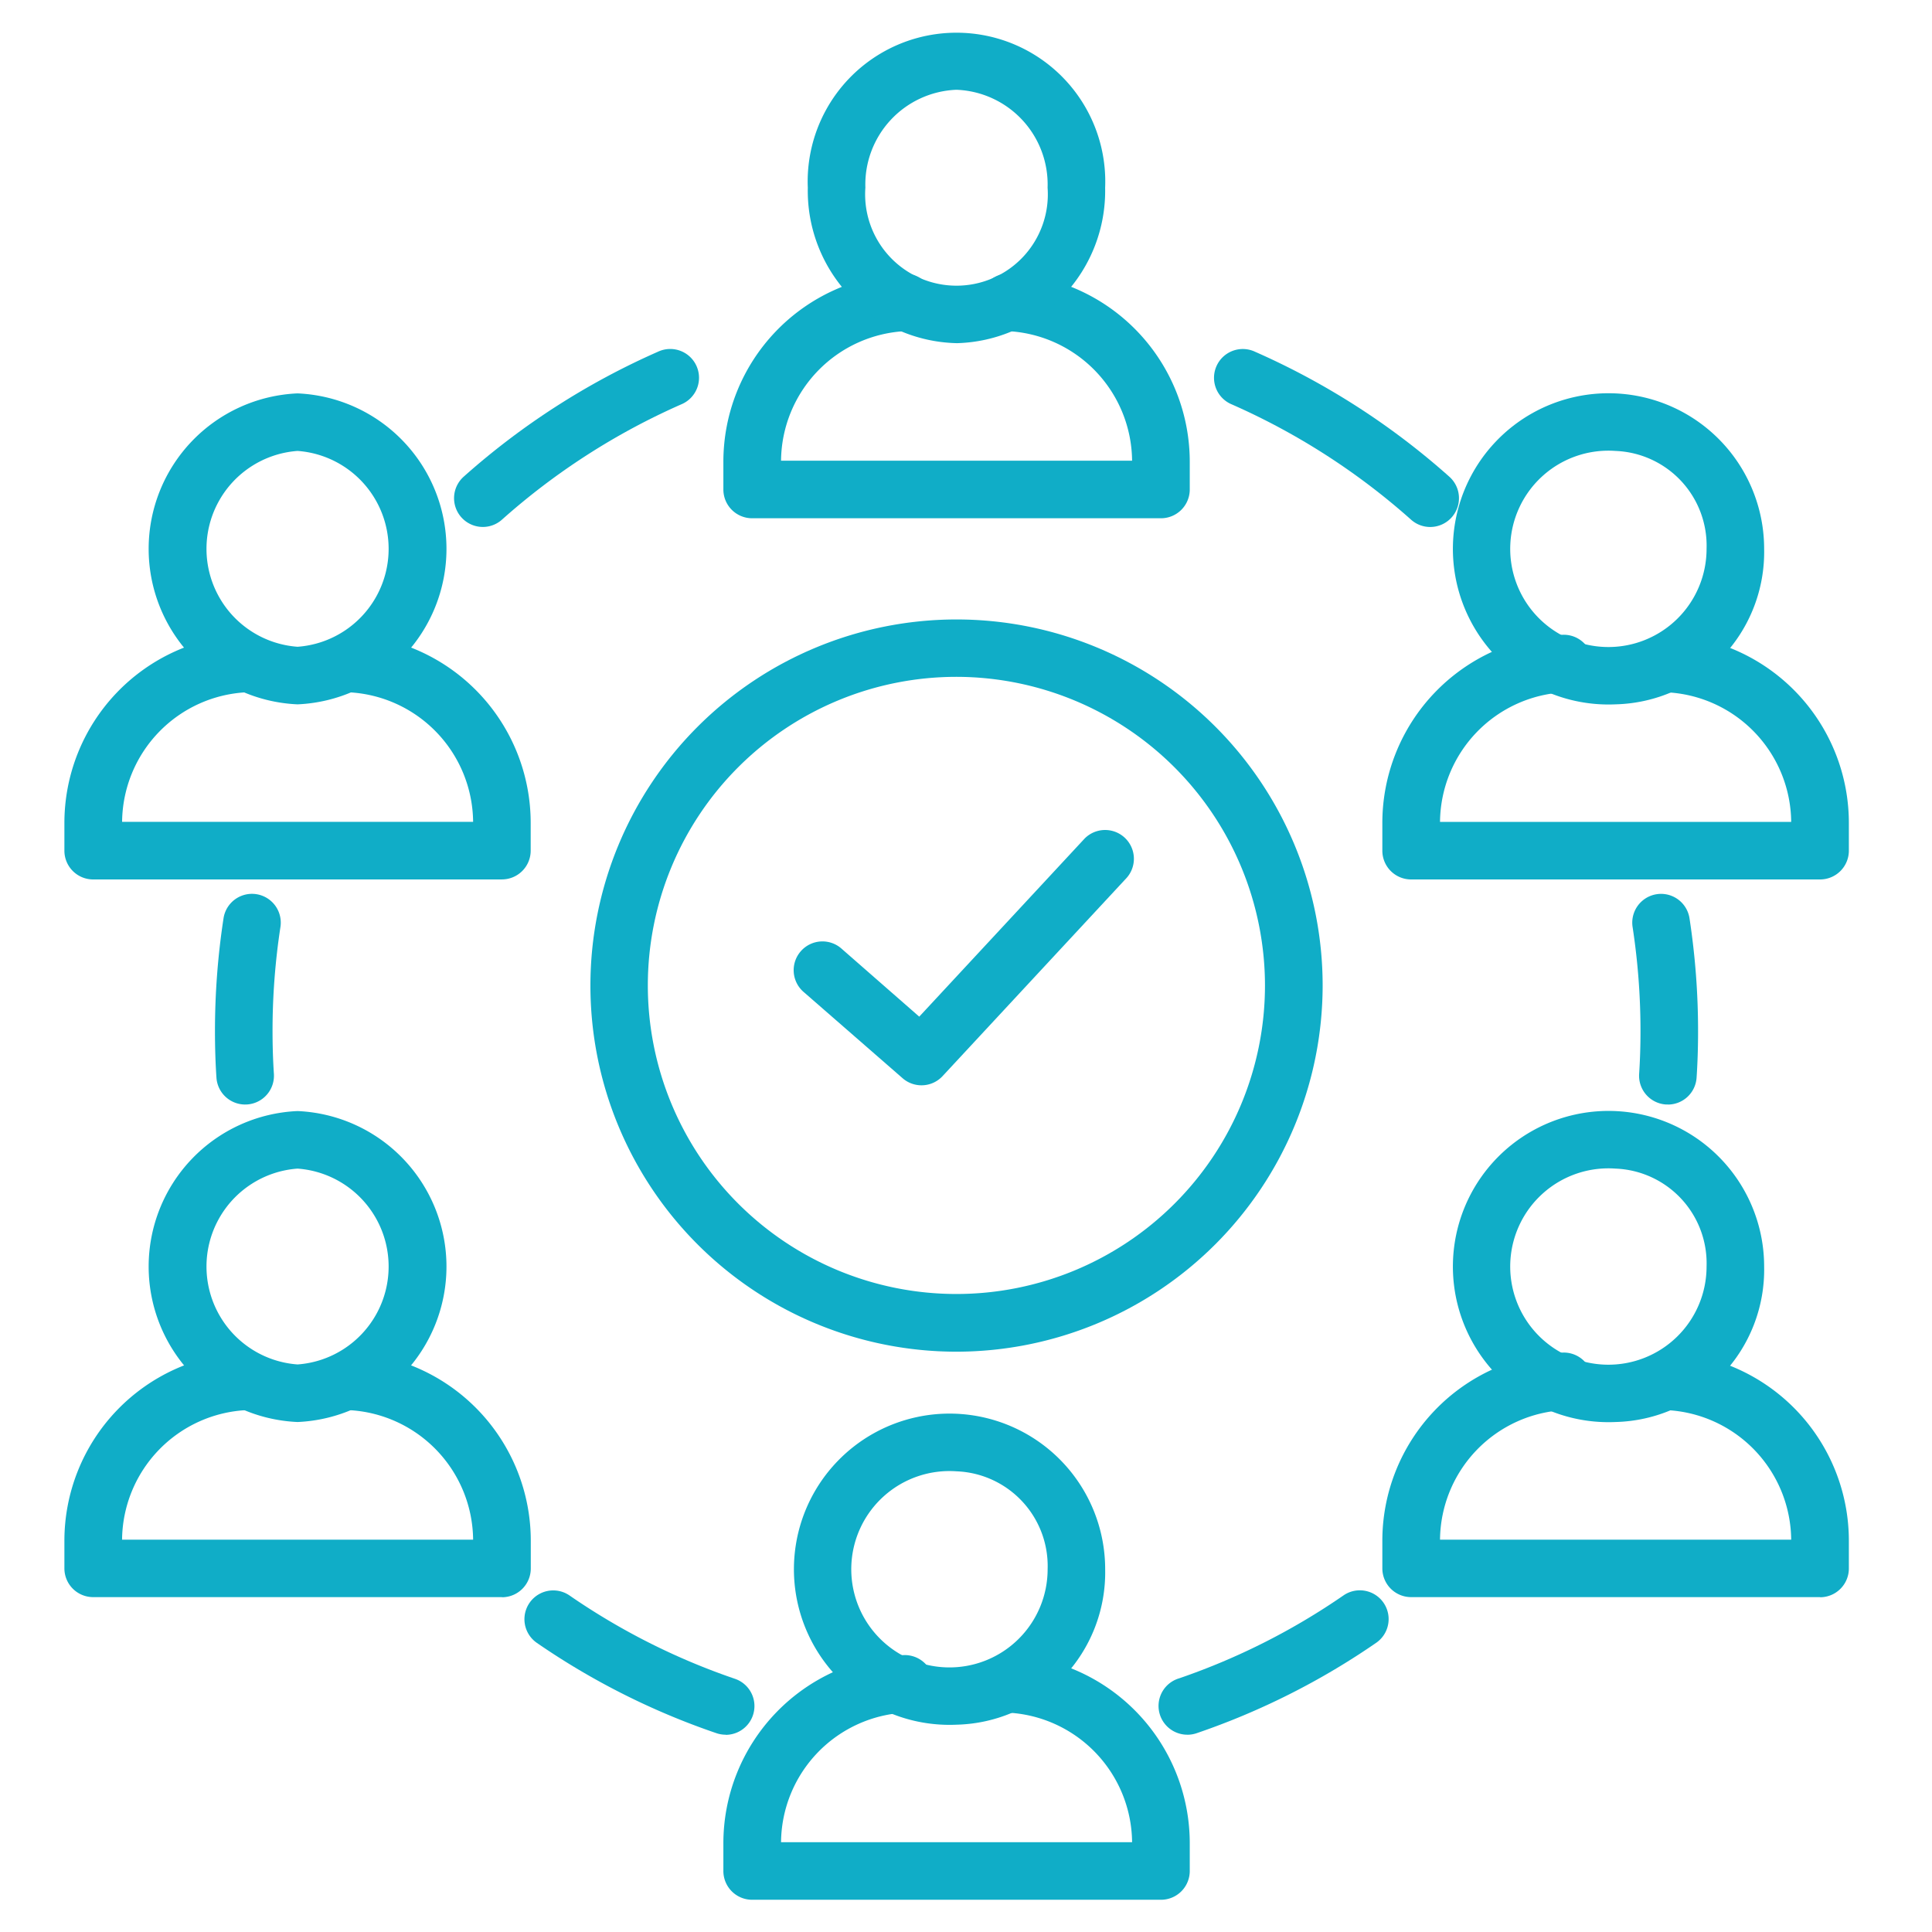
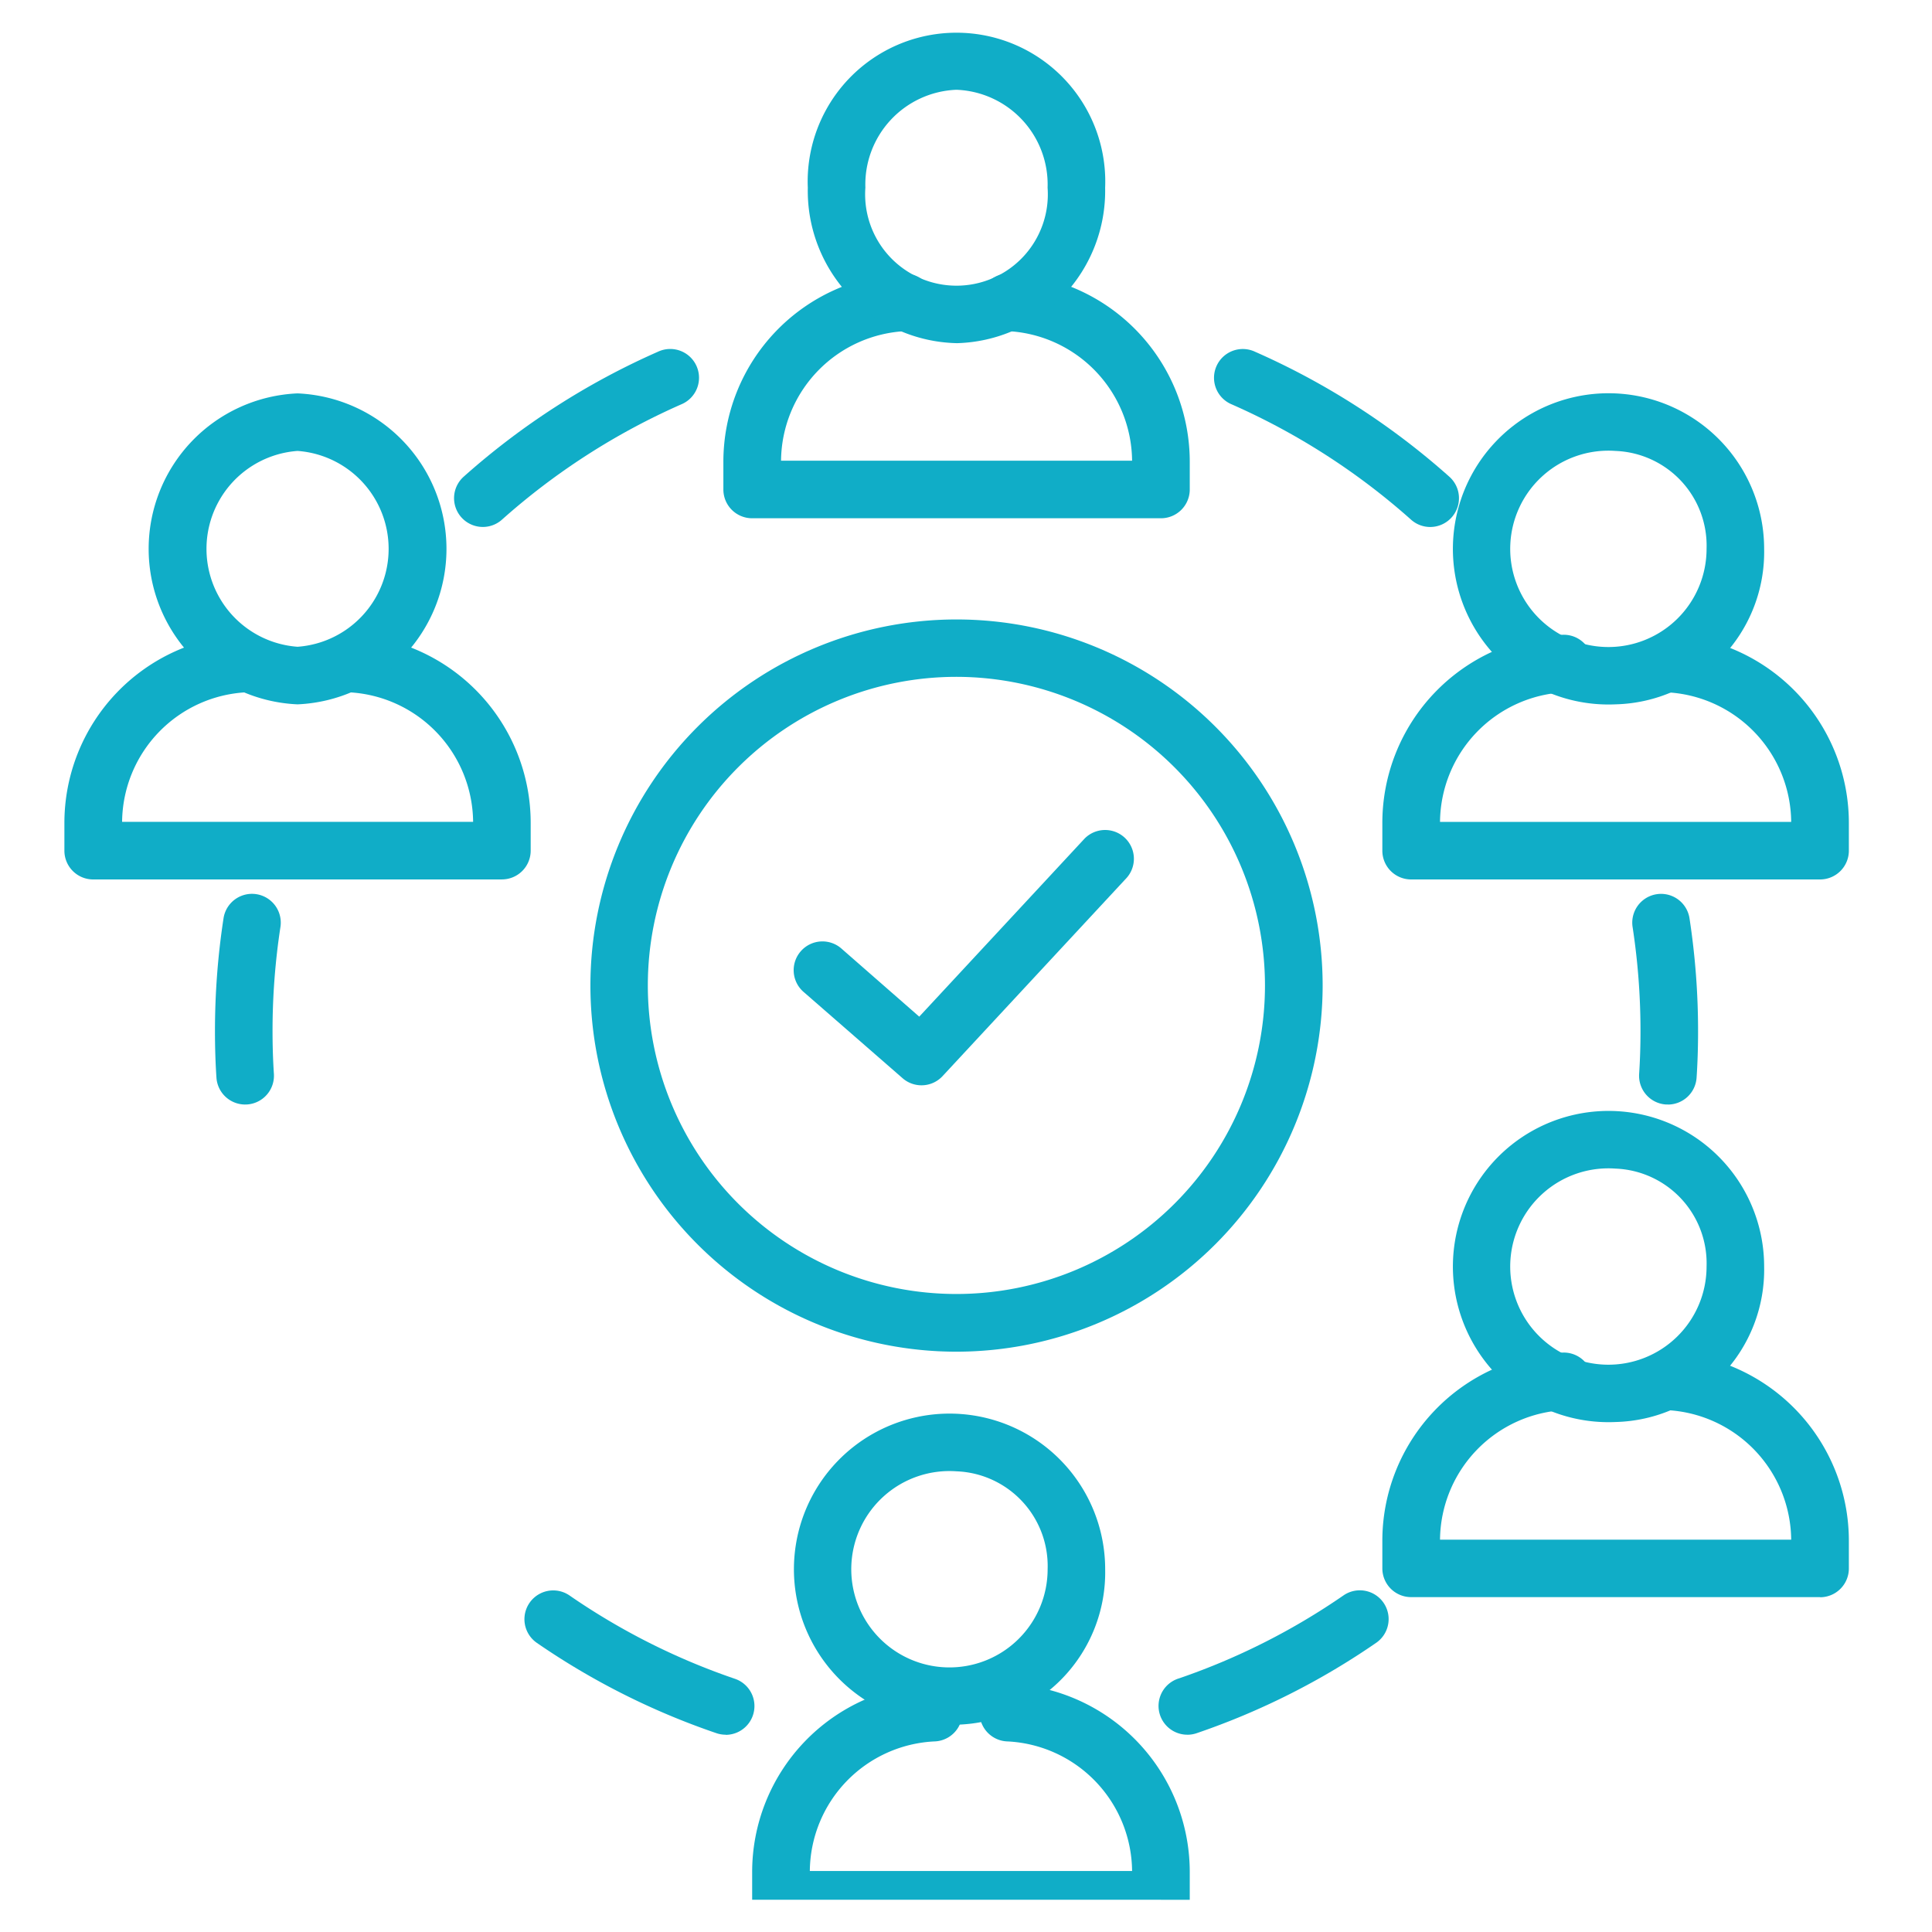
<svg xmlns="http://www.w3.org/2000/svg" width="60" height="60" viewBox="0 0 60 60">
  <defs>
    <clipPath id="a">
      <rect width="55.411" height="58" fill="#10adc7" />
    </clipPath>
  </defs>
  <g transform="translate(-140.916 0.793)">
-     <rect width="60" height="60" transform="translate(140.916 -0.793)" fill="none" />
    <g transform="translate(142.916 0.207)">
      <g clip-path="url(#a)">
        <path d="M82.283,32.761H69.59a.893.893,0,0,1-.894-.894v-.839a5.851,5.851,0,0,1,5.618-5.866.894.894,0,0,1,.073,1.786,4.067,4.067,0,0,0-3.9,4.025H81.389a4.067,4.067,0,0,0-3.9-4.025.894.894,0,0,1,.073-1.786,5.851,5.851,0,0,1,5.618,5.866v.839a.894.894,0,0,1-.894.894" transform="translate(-48.231 -17.666)" fill="#10adc7" />
        <path d="M82.118,9.657A4.732,4.732,0,0,1,77.5,4.829a4.621,4.621,0,1,1,9.234,0,4.732,4.732,0,0,1-4.617,4.829m0-7.87a2.944,2.944,0,0,0-2.829,3.041,2.837,2.837,0,1,0,5.659,0,2.944,2.944,0,0,0-2.83-3.041" transform="translate(-54.413)" fill="#10adc7" />
-         <path d="M82.283,176.781H69.59a.893.893,0,0,1-.894-.894v-.839a5.85,5.85,0,0,1,5.618-5.866.894.894,0,0,1,.073,1.786,4.066,4.066,0,0,0-3.9,4.025H81.389a4.067,4.067,0,0,0-3.9-4.025.894.894,0,0,1,.073-1.786,5.85,5.85,0,0,1,5.618,5.866v.839a.894.894,0,0,1-.894.894" transform="translate(-48.231 -118.782)" fill="#10adc7" />
+         <path d="M82.283,176.781H69.59v-.839a5.85,5.85,0,0,1,5.618-5.866.894.894,0,0,1,.073,1.786,4.066,4.066,0,0,0-3.9,4.025H81.389a4.067,4.067,0,0,0-3.9-4.025.894.894,0,0,1,.073-1.786,5.85,5.85,0,0,1,5.618,5.866v.839a.894.894,0,0,1-.894.894" transform="translate(-48.231 -118.782)" fill="#10adc7" />
        <path d="M82.118,153.678a4.833,4.833,0,1,1,4.617-4.828,4.731,4.731,0,0,1-4.617,4.828m0-7.869a3.049,3.049,0,1,0,2.83,3.041,2.944,2.944,0,0,0-2.83-3.041" transform="translate(-54.413 -101.116)" fill="#10adc7" />
        <path d="M13.587,70.414H.894A.893.893,0,0,1,0,69.52v-.839a5.851,5.851,0,0,1,5.618-5.866A.894.894,0,0,1,5.692,64.6a4.067,4.067,0,0,0-3.9,4.025H12.693A4.067,4.067,0,0,0,8.79,64.6a.894.894,0,1,1,.073-1.786,5.85,5.85,0,0,1,5.618,5.866v.839a.894.894,0,0,1-.894.894" transform="translate(0 -44.102)" fill="#10adc7" />
        <path d="M13.424,47.309a4.833,4.833,0,0,1,0-9.657,4.833,4.833,0,0,1,0,9.657m0-7.87a3.049,3.049,0,0,0,0,6.082,3.049,3.049,0,0,0,0-6.082" transform="translate(-6.183 -26.435)" fill="#10adc7" />
        <path d="M150.978,70.414H138.285a.893.893,0,0,1-.894-.894v-.839a5.85,5.85,0,0,1,5.618-5.866.894.894,0,0,1,.073,1.786,4.067,4.067,0,0,0-3.9,4.025h10.906a4.067,4.067,0,0,0-3.9-4.025.894.894,0,0,1,.073-1.786,5.85,5.85,0,0,1,5.618,5.866v.839a.894.894,0,0,1-.894.894" transform="translate(-96.461 -44.102)" fill="#10adc7" />
        <path d="M150.813,47.309a4.833,4.833,0,1,1,4.617-4.829,4.732,4.732,0,0,1-4.617,4.829m0-7.87a3.049,3.049,0,1,0,2.829,3.041,2.944,2.944,0,0,0-2.829-3.041" transform="translate(-102.643 -26.435)" fill="#10adc7" />
-         <path d="M13.587,145.229H.894A.893.893,0,0,1,0,144.336V143.5a5.851,5.851,0,0,1,5.618-5.866.894.894,0,0,1,.073,1.786,4.067,4.067,0,0,0-3.9,4.025H12.693a4.067,4.067,0,0,0-3.9-4.025.894.894,0,1,1,.073-1.786,5.85,5.85,0,0,1,5.618,5.866v.839a.894.894,0,0,1-.894.894" transform="translate(0 -96.629)" fill="#10adc7" />
-         <path d="M13.424,122.125a4.833,4.833,0,0,1,0-9.657,4.833,4.833,0,0,1,0,9.657m0-7.87a3.049,3.049,0,0,0,0,6.082,3.049,3.049,0,0,0,0-6.082" transform="translate(-6.183 -78.963)" fill="#10adc7" />
        <path d="M150.978,145.229H138.285a.893.893,0,0,1-.894-.894V143.5a5.85,5.85,0,0,1,5.618-5.866.894.894,0,0,1,.073,1.786,4.067,4.067,0,0,0-3.9,4.025h10.906a4.067,4.067,0,0,0-3.9-4.025.894.894,0,0,1,.073-1.786,5.85,5.85,0,0,1,5.618,5.866v.839a.894.894,0,0,1-.894.894" transform="translate(-96.461 -96.629)" fill="#10adc7" />
        <path d="M150.813,122.125a4.833,4.833,0,1,1,4.617-4.829,4.732,4.732,0,0,1-4.617,4.829m0-7.87a3.049,3.049,0,1,0,2.829,3.041,2.944,2.944,0,0,0-2.829-3.041" transform="translate(-102.643 -78.963)" fill="#10adc7" />
        <path d="M41.514,38.571a.894.894,0,0,1-.595-1.561,23,23,0,0,1,6.034-3.881.894.894,0,1,1,.72,1.636,21.218,21.218,0,0,0-5.566,3.58.89.89,0,0,1-.594.226" transform="translate(-28.519 -23.206)" fill="#10adc7" />
        <path d="M126.6,38.572a.889.889,0,0,1-.594-.226,21.235,21.235,0,0,0-5.566-3.58.894.894,0,1,1,.72-1.636,23,23,0,0,1,6.034,3.881.894.894,0,0,1-.594,1.561" transform="translate(-84.183 -23.206)" fill="#10adc7" />
        <path d="M114.956,166.9a.894.894,0,0,1-.249-1.753,20.925,20.925,0,0,0,5.109-2.581.894.894,0,0,1,1.016,1.471,22.733,22.733,0,0,1-5.588,2.816.894.894,0,0,1-.288.048" transform="translate(-80.081 -114.027)" fill="#10adc7" />
        <path d="M16.634,96.351a.894.894,0,0,1-.891-.834c-.031-.461-.046-.947-.046-1.444a23.1,23.1,0,0,1,.267-3.513.894.894,0,0,1,1.767.273,21.29,21.29,0,0,0-.246,3.24c0,.457.014.9.042,1.325a.894.894,0,0,1-.832.951l-.06,0" transform="translate(-11.021 -63.049)" fill="#10adc7" />
        <path d="M54.175,166.9a.894.894,0,0,1-.288-.048A22.733,22.733,0,0,1,48.3,164.04a.894.894,0,0,1,1.016-1.471,20.936,20.936,0,0,0,5.148,2.595.894.894,0,0,1-.288,1.74" transform="translate(-33.639 -114.027)" fill="#10adc7" />
        <path d="M164.548,96.351l-.06,0a.894.894,0,0,1-.832-.951c.028-.422.042-.868.042-1.325a21.291,21.291,0,0,0-.246-3.24.894.894,0,0,1,1.767-.273,23.1,23.1,0,0,1,.267,3.513c0,.5-.015.983-.046,1.444a.894.894,0,0,1-.891.834" transform="translate(-114.751 -63.05)" fill="#10adc7" />
        <path d="M80.046,91.047a.89.89,0,0,1-.587-.22L76.4,88.161a.894.894,0,1,1,1.176-1.346l2.4,2.1,5.133-5.528a.894.894,0,0,1,1.31,1.216L80.7,90.762a.891.891,0,0,1-.655.285" transform="translate(-53.428 -58.342)" fill="#10adc7" />
        <path d="M66.2,83.958A11.37,11.37,0,1,1,77.574,72.587,11.383,11.383,0,0,1,66.2,83.958M66.2,63a9.583,9.583,0,1,0,9.583,9.583A9.594,9.594,0,0,0,66.2,63" transform="translate(-38.498 -42.98)" fill="#10adc7" />
      </g>
    </g>
  </g>
</svg>